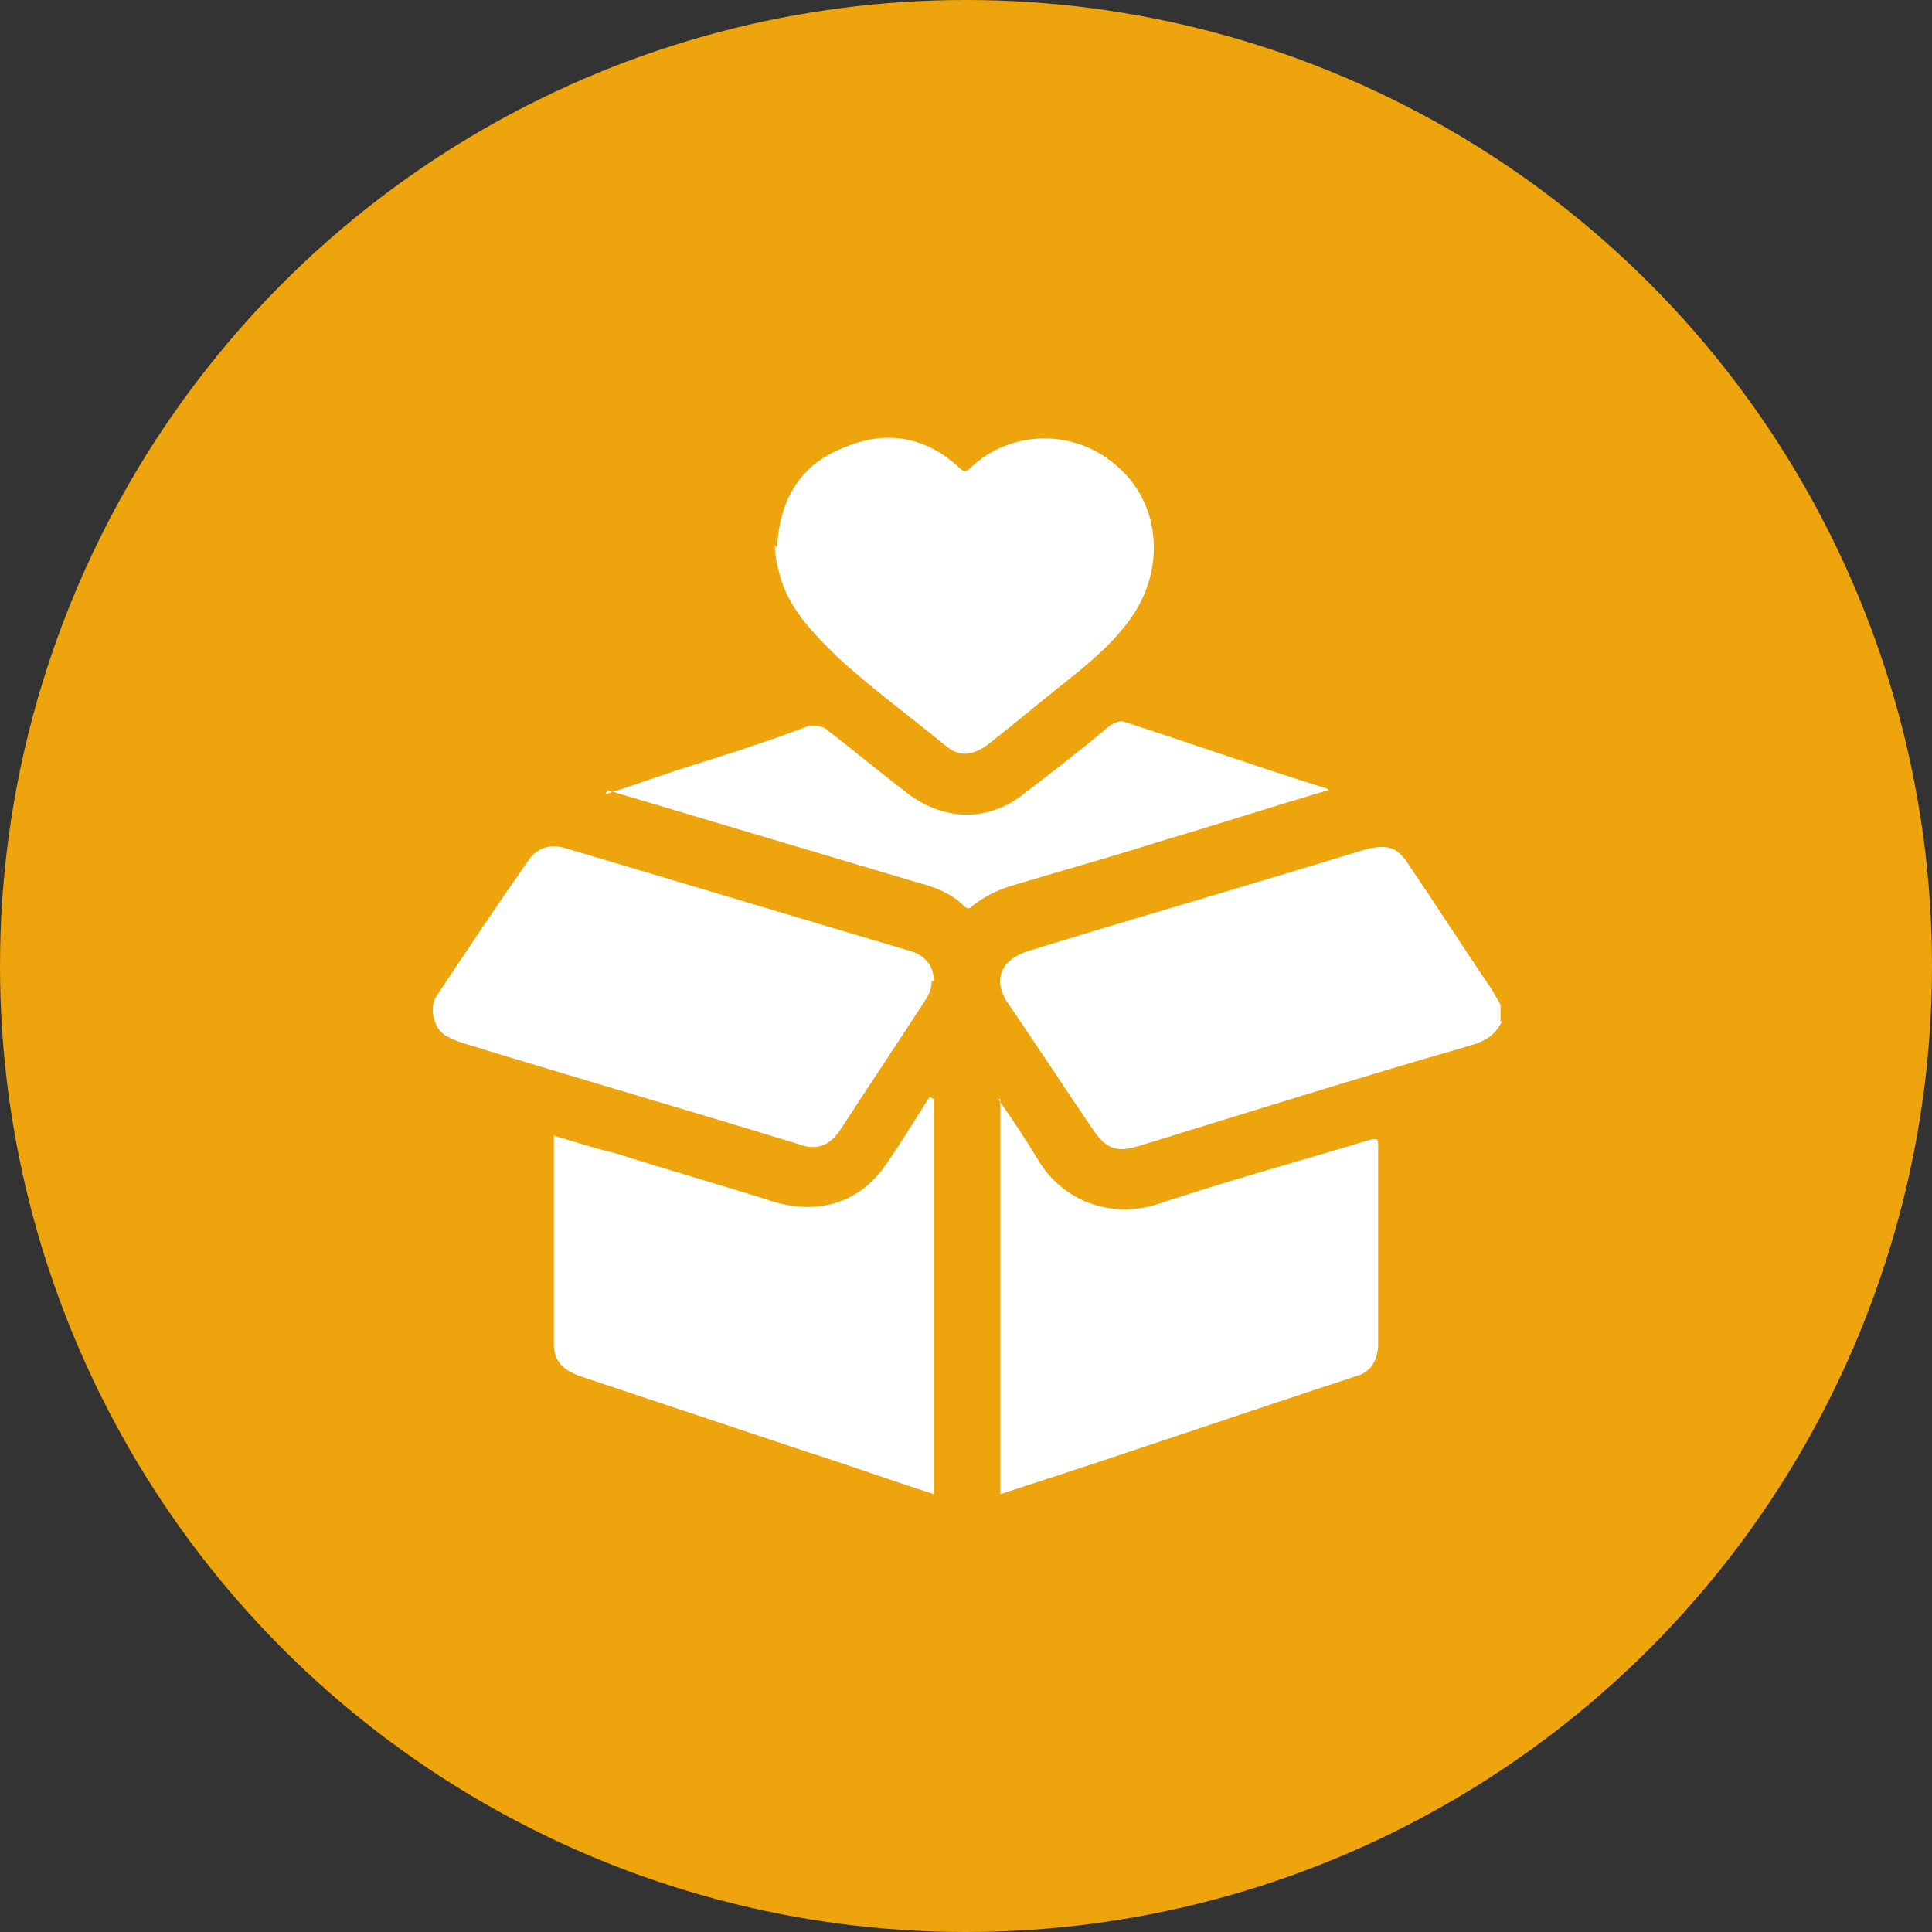
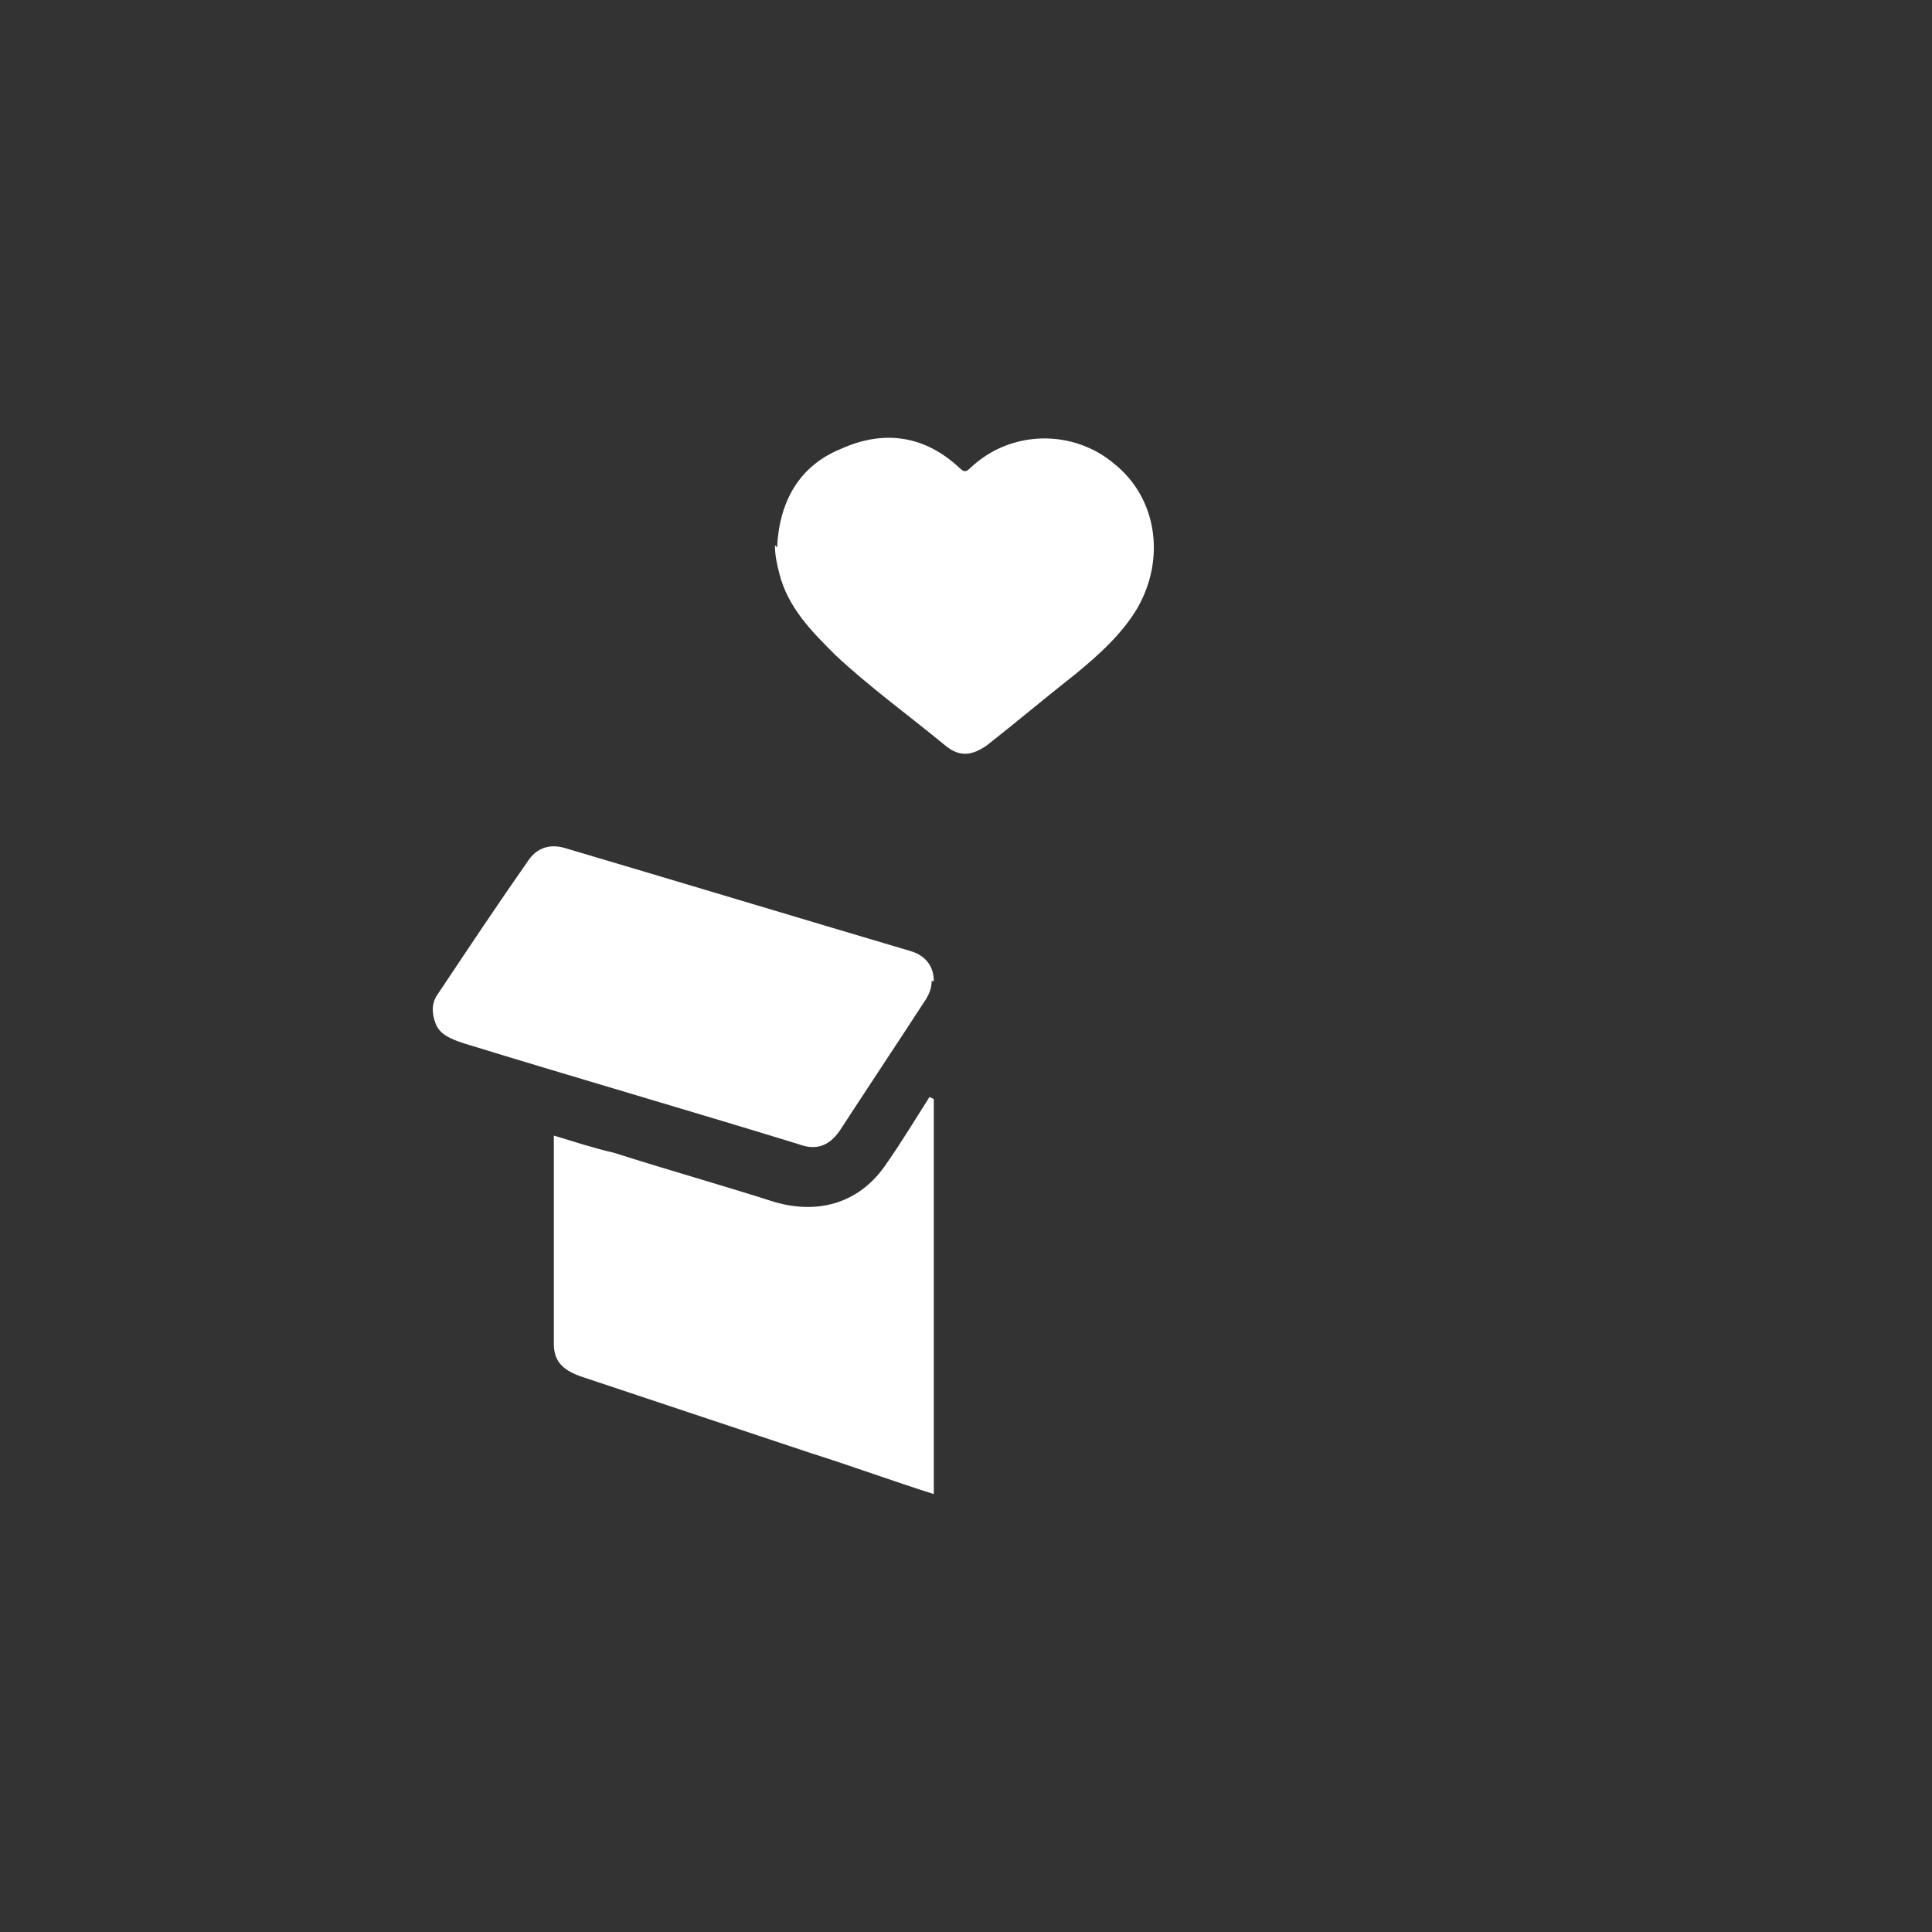
<svg xmlns="http://www.w3.org/2000/svg" id="Layer_1" width="90" height="90" viewBox="0 0 90 90">
  <rect x="0" y="0" width="90" height="90" fill="#333333" stroke="none" />
  <defs>
    <style>.cls-1{fill:#eda40d;}.cls-1,.cls-2{stroke-width:0px;}.cls-2{fill:#fff;}</style>
  </defs>
-   <circle class="cls-1" cx="45" cy="45" r="45" />
-   <path class="cls-2" d="M70,47.5c-.3.7-.8,1-1.5,1.2-5.2,1.5-10.3,3.1-15.5,4.7-1,.3-1.5.1-2.1-.8-1.3-1.9-2.6-3.9-3.9-5.8-.8-1.1-.4-2.1.9-2.5,5.2-1.6,10.4-3.1,15.6-4.7,1.1-.3,1.6-.2,2.2.8,1.3,1.9,2.5,3.8,3.8,5.7.1.2.3.5.4.7v.8Z" />
-   <path class="cls-2" d="M46.5,51.2c.7,1,1.3,1.9,1.9,2.9,1.1,1.8,3.3,2.7,5.5,2,3.3-1.1,6.6-2,9.9-3,.4-.1.4,0,.4.3,0,3.1,0,6.1,0,9.2,0,.7-.3,1.3-1,1.5-5.5,1.8-11,3.7-16.6,5.5v-18.4Z" />
  <path class="cls-2" d="M43.5,51.2v18.4c-1.9-.6-3.8-1.3-5.7-1.9-3.6-1.2-7.2-2.4-10.8-3.6-.8-.3-1.2-.7-1.2-1.5,0-3.2,0-6.3,0-9.5,0,0,0,0,0-.2,1,.3,1.9.6,2.8.8,2.5.8,5,1.5,7.5,2.3,2.1.6,4,0,5.2-1.8.7-1,1.3-2,2-3.1Z" />
  <path class="cls-2" d="M43.4,45.7c0,.3-.1.6-.3.9-1.3,2-2.7,4.1-4,6.1-.5.7-1.1.9-1.9.6-5.2-1.6-10.4-3.1-15.6-4.7-.6-.2-1.1-.4-1.3-.9-.2-.5-.2-1,.1-1.4,1.4-2.1,2.8-4.2,4.2-6.2.4-.6,1-.8,1.7-.6,5.4,1.6,10.7,3.2,16.1,4.8.7.2,1.1.7,1.1,1.4Z" />
  <path class="cls-2" d="M36.2,25.5c.1-2.1,1-3.8,3-4.6,2-.9,3.9-.6,5.5.9.2.2.3.2.5,0,1.9-1.8,4.8-1.8,6.7-.2,2,1.6,2.4,4.4,1.1,6.7-.7,1.2-1.8,2.2-2.9,3.1-1.4,1.1-2.7,2.2-4.1,3.3-.7.5-1.3.6-2,0-1.7-1.4-3.5-2.7-5.1-4.2-1.1-1.1-2.2-2.2-2.6-3.8-.1-.4-.2-.8-.2-1.3Z" />
-   <path class="cls-2" d="M28.2,37c1.3-.4,2.6-.9,3.9-1.3,1.9-.6,3.8-1.2,5.6-1.9.3,0,.4,0,.7.1,1.3,1,2.5,2,3.8,3,1.8,1.4,3.9,1.4,5.6,0,1.3-1,2.6-2,3.9-3.1.2-.1.3-.2.6-.2,3.1,1,6.2,2.1,9.4,3.1,0,0,.1,0,.2.1-2.7.8-5.5,1.7-8.2,2.5-2.2.7-4.4,1.3-6.7,2-.6.2-1.2.5-1.7.9-.1.1-.2.2-.4,0-.6-.6-1.4-.9-2.2-1.1-4.7-1.4-9.4-2.8-14.1-4.2,0,0-.2,0-.3-.1Z" />
</svg>